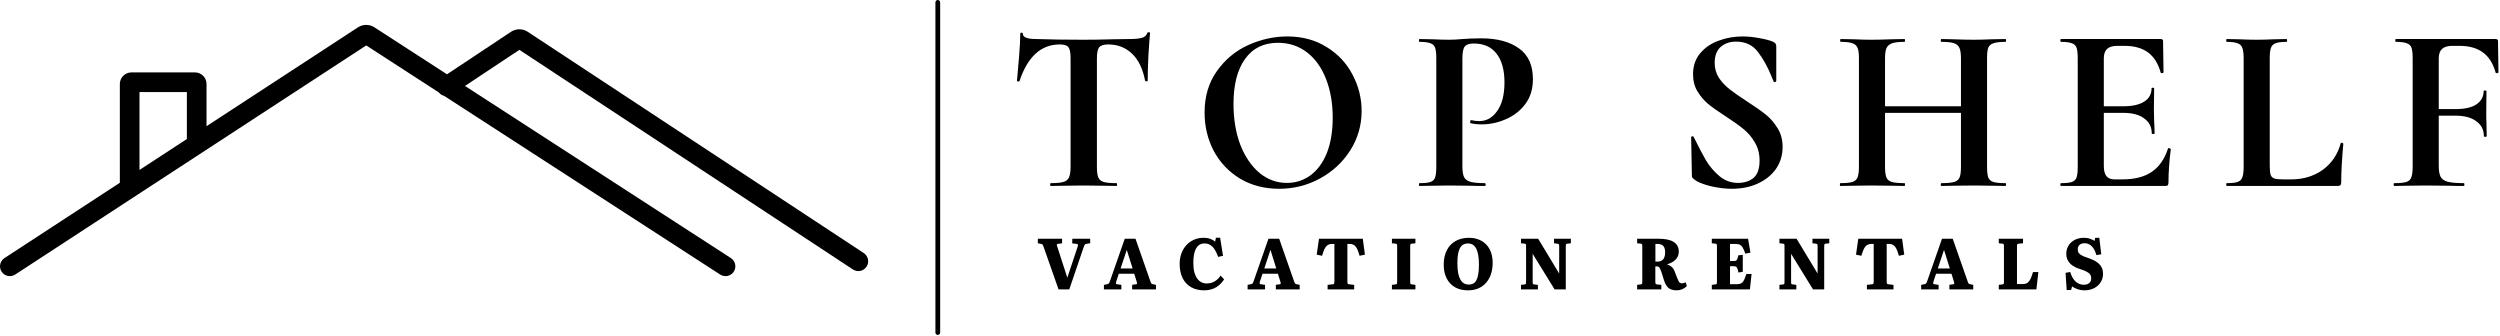
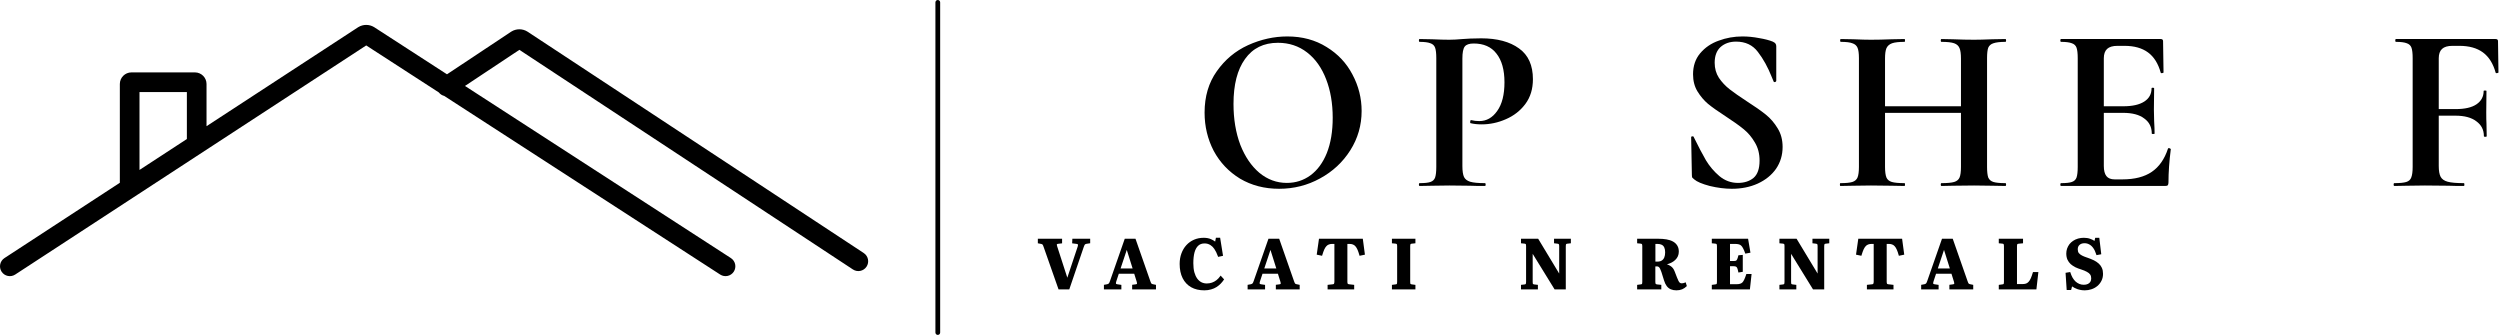
<svg xmlns="http://www.w3.org/2000/svg" width="1578" height="212" viewBox="0 0 1578 212" fill="none">
  <path fill-rule="evenodd" clip-rule="evenodd" d="M226.208 17.096C229.236 15.275 233.023 15.268 236.057 17.078L236.358 17.265L282.139 46.899L322.521 20.088L322.824 19.896C325.88 18.027 329.728 18.019 332.792 19.876L333.095 20.069L545.196 159.721C548.057 161.605 548.849 165.452 546.965 168.313C545.081 171.174 541.234 171.967 538.373 170.083L327.83 31.454L293.496 54.25L461.331 162.89C464.206 164.752 465.029 168.592 463.167 171.468C461.306 174.344 457.465 175.166 454.589 173.305L280.389 60.544C279.078 60.222 277.868 59.472 276.987 58.342L231.154 28.674L9.594 173.292C6.726 175.165 2.882 174.356 1.009 171.488C-0.863 168.619 -0.056 164.775 2.813 162.903L75.644 115.365V53.026C75.644 48.977 78.926 45.695 82.975 45.695H123.029C127.077 45.695 130.36 48.977 130.36 53.026V79.651L225.909 17.285L226.208 17.096ZM88.05 107.266L117.954 87.748V58.101H88.05V107.266Z" fill="black" />
  <path d="M771.981 161.473L771.517 161.574L768.879 162.143L768.731 161.73C768.048 159.822 767.285 158.276 766.451 157.08C765.724 156.037 764.923 155.256 764.055 154.719L763.666 154.497C762.678 153.936 761.565 153.652 760.315 153.652C758.658 153.652 757.34 154.138 756.319 155.08C755.31 156.01 754.523 157.39 753.991 159.263C753.485 161.145 753.228 163.427 753.228 166.114C753.228 168.308 753.442 170.214 753.862 171.84C754.312 173.439 754.925 174.768 755.692 175.836C756.459 176.876 757.339 177.643 758.327 178.151C759.352 178.663 760.474 178.922 761.702 178.922C762.894 178.922 763.994 178.742 765.005 178.386C766.023 178.029 766.958 177.52 767.811 176.859C768.696 176.167 769.456 175.366 770.092 174.454L770.448 173.943L772.387 176.049L772.653 176.338L772.435 176.665C771.897 177.472 771.256 178.262 770.515 179.032C769.763 179.814 768.88 180.531 767.869 181.185L767.866 181.187C766.865 181.824 765.721 182.32 764.437 182.678L764.436 182.677C763.143 183.067 761.724 183.26 760.184 183.26C756.967 183.259 754.176 182.61 751.833 181.288L751.83 181.287C749.515 179.964 747.729 178.054 746.473 175.573L746.472 175.571C745.216 173.059 744.598 170.059 744.598 166.591C744.598 164.17 744.969 161.956 745.715 159.957C746.457 157.937 747.501 156.189 748.848 154.721C750.197 153.253 751.801 152.114 753.656 151.306C755.517 150.496 757.566 150.094 759.795 150.094C761.525 150.094 763.055 150.378 764.375 150.961C765.361 151.397 766.239 151.908 767.008 152.493L767.41 150.454L767.49 150.051H770.148L771.981 161.473Z" fill="black" />
-   <path fill-rule="evenodd" clip-rule="evenodd" d="M927.201 150.094C930.162 150.094 932.778 150.716 935.032 151.978C937.288 153.212 939.045 155.019 940.302 157.383C941.562 159.754 942.18 162.599 942.18 165.897C942.18 168.399 941.842 170.72 941.16 172.855L941.159 172.857C940.476 174.965 939.462 176.801 938.116 178.357L938.117 178.358C936.795 179.921 935.157 181.135 933.214 182.003L933.208 182.006C931.256 182.846 929.034 183.259 926.552 183.26C923.36 183.26 920.596 182.595 918.279 181.241L918.277 181.239C915.995 179.888 914.252 177.994 913.054 175.568C911.859 173.148 911.268 170.367 911.268 167.241C911.268 163.628 911.915 160.525 913.231 157.953C914.545 155.386 916.404 153.432 918.806 152.109C921.205 150.76 924.009 150.095 927.201 150.094ZM926.508 153.652C925.425 153.652 924.483 153.881 923.671 154.327L923.665 154.33C922.896 154.74 922.222 155.417 921.651 156.395L921.648 156.4C921.083 157.342 920.635 158.621 920.324 160.259L920.325 160.26C920.042 161.899 919.898 163.906 919.898 166.287C919.898 168.662 920.07 170.709 920.409 172.431L920.543 173.052C920.872 174.467 921.317 175.635 921.867 176.567C922.494 177.63 923.242 178.398 924.104 178.896C925.007 179.373 926.021 179.616 927.158 179.616C928.247 179.616 929.158 179.398 929.908 178.984L929.914 178.981C930.68 178.572 931.323 177.913 931.834 176.972L931.837 176.969C932.378 175.995 932.797 174.681 933.081 173.01C933.364 171.341 933.508 169.275 933.508 166.807C933.508 164.431 933.335 162.413 932.997 160.751L932.995 160.742C932.684 159.044 932.222 157.687 931.624 156.654L931.621 156.649C931.02 155.584 930.3 154.834 929.47 154.368C928.631 153.896 927.648 153.652 926.508 153.652Z" fill="black" />
  <path fill-rule="evenodd" clip-rule="evenodd" d="M1046.82 150.701C1048.66 150.701 1050.35 150.833 1051.89 151.098C1053.46 151.366 1054.83 151.814 1055.99 152.454C1057.15 153.097 1058.06 153.947 1058.69 155.008L1058.81 155.208C1059.39 156.221 1059.67 157.437 1059.67 158.831C1059.67 159.902 1059.47 160.883 1059.07 161.764C1058.69 162.606 1058.16 163.354 1057.48 164.005C1056.84 164.645 1056.09 165.191 1055.25 165.644L1055.24 165.647C1054.44 166.065 1053.6 166.409 1052.73 166.677C1052.54 166.737 1052.35 166.791 1052.16 166.844C1053.06 167.123 1053.85 167.492 1054.52 167.957C1055.65 168.716 1056.48 169.818 1057 171.229L1058.51 175.118C1058.85 175.976 1059.17 176.702 1059.45 177.296C1059.74 177.85 1060.04 178.245 1060.35 178.507C1060.65 178.715 1061.04 178.836 1061.56 178.836C1061.86 178.836 1062.17 178.797 1062.48 178.72L1062.49 178.718C1062.84 178.637 1063.17 178.531 1063.49 178.397L1064 178.184L1064.73 180.56L1064.51 180.772C1063.74 181.543 1062.82 182.156 1061.75 182.613L1061.74 182.618C1060.66 183.05 1059.46 183.259 1058.13 183.26C1056.84 183.26 1055.68 183.049 1054.65 182.615C1053.64 182.203 1052.77 181.524 1052.06 180.594L1052.05 180.587C1051.34 179.633 1050.77 178.421 1050.33 176.968L1048.68 171.681C1048.37 170.776 1048.08 170.069 1047.81 169.554L1047.8 169.545C1047.54 169.013 1047.25 168.672 1046.97 168.475L1046.96 168.469L1046.95 168.461C1046.69 168.259 1046.3 168.131 1045.74 168.131C1045.49 168.131 1045.27 168.145 1045.06 168.171L1045.03 168.175H1045C1044.95 168.175 1044.9 168.177 1044.85 168.178V177.818C1044.85 178.486 1044.93 178.913 1045.06 179.155C1045.11 179.258 1045.31 179.447 1046 179.531L1048.62 179.793V182.653H1033.36V179.809L1033.79 179.751L1035.7 179.49L1035.71 179.488C1036.2 179.436 1036.37 179.295 1036.42 179.208C1036.46 179.146 1036.51 179.005 1036.55 178.741C1036.59 178.485 1036.61 178.15 1036.61 177.731V155.319C1036.61 154.646 1036.5 154.289 1036.4 154.133L1036.39 154.118L1036.38 154.102C1036.33 154.017 1036.14 153.86 1035.57 153.778L1033.36 153.562V150.701H1046.82ZM1044.89 165.125C1045.05 165.132 1045.2 165.136 1045.35 165.136H1046.08C1047.26 165.136 1048.17 164.903 1048.85 164.476L1048.86 164.472C1049.57 164.041 1050.11 163.403 1050.48 162.537C1050.85 161.66 1051.04 160.588 1051.04 159.307C1051.04 157.994 1050.85 156.96 1050.48 156.181C1050.12 155.411 1049.6 154.861 1048.89 154.51L1048.89 154.507C1048.2 154.149 1047.3 153.956 1046.17 153.956H1044.89V165.125Z" fill="black" />
  <path d="M1325.13 150.535L1326.26 160.029L1326.31 160.495L1323.29 161.05L1323.16 160.627C1322.62 158.9 1321.97 157.524 1321.2 156.483C1320.43 155.434 1319.59 154.698 1318.69 154.25L1318.68 154.246L1318.67 154.241C1317.8 153.764 1316.83 153.522 1315.75 153.522C1314.4 153.522 1313.37 153.885 1312.61 154.564L1312.61 154.57C1311.87 155.209 1311.48 156.115 1311.48 157.357C1311.48 158.342 1311.7 159.111 1312.12 159.699C1312.58 160.291 1313.25 160.826 1314.16 161.291C1314.96 161.707 1315.93 162.105 1317.06 162.484L1317.55 162.646L1317.56 162.649C1318.93 163.116 1320.2 163.629 1321.38 164.186L1321.83 164.404C1322.86 164.921 1323.75 165.521 1324.52 166.207L1324.86 166.503C1325.62 167.208 1326.21 168.032 1326.65 168.973L1326.74 169.18C1327.21 170.23 1327.43 171.452 1327.43 172.833C1327.43 174.461 1327.1 175.941 1326.43 177.26L1326.43 177.261C1325.79 178.537 1324.92 179.632 1323.83 180.543C1322.74 181.451 1321.5 182.13 1320.11 182.583L1320.11 182.584C1318.76 183.034 1317.36 183.259 1315.92 183.26C1314.31 183.26 1312.75 183.006 1311.25 182.497L1311.24 182.494C1310.01 182.049 1308.89 181.476 1307.89 180.779L1307.39 182.672L1307.29 183.044H1304.49L1303.78 172.197L1306.73 171.705L1306.86 172.118C1307.23 173.273 1307.68 174.325 1308.21 175.275C1308.76 176.218 1309.4 177.03 1310.11 177.716C1310.85 178.368 1311.65 178.867 1312.51 179.219C1313.37 179.569 1314.29 179.746 1315.27 179.746C1316.31 179.746 1317.18 179.567 1317.87 179.231C1318.58 178.893 1319.09 178.434 1319.44 177.861C1319.79 177.257 1319.97 176.54 1319.97 175.694C1319.97 174.703 1319.75 173.91 1319.32 173.288C1318.89 172.652 1318.21 172.08 1317.25 171.587L1317.25 171.583L1317.24 171.579C1316.3 171.052 1315.08 170.544 1313.57 170.059C1312.3 169.677 1311.11 169.221 1309.99 168.689L1309.98 168.686L1309.97 168.682C1308.87 168.117 1307.88 167.459 1307.01 166.709L1307 166.697C1306.14 165.901 1305.47 164.965 1304.98 163.894L1304.97 163.889C1304.48 162.772 1304.24 161.471 1304.24 160.002C1304.24 158.937 1304.41 157.913 1304.74 156.934C1305.08 155.962 1305.55 155.064 1306.16 154.242L1306.16 154.232L1306.41 153.929C1306.99 153.234 1307.67 152.62 1308.44 152.09C1309.35 151.451 1310.38 150.968 1311.53 150.636L1311.97 150.509C1313.03 150.231 1314.16 150.095 1315.36 150.094C1316.87 150.094 1318.23 150.316 1319.42 150.772C1320.37 151.105 1321.25 151.534 1322.06 152.057L1322.41 150.484L1322.5 150.094H1325.08L1325.13 150.535Z" fill="black" />
  <path d="M670.391 153.596L667.75 153.907C667.273 153.984 667.137 154.135 667.095 154.225L667.088 154.243C667.078 154.262 667.047 154.359 667.072 154.595C667.096 154.823 667.165 155.126 667.29 155.513L673.689 175.288L680.211 155.725C680.466 154.96 680.469 154.53 680.392 154.329C680.35 154.218 680.19 154.031 679.581 153.951L677.198 153.648L676.741 153.59L676.848 151.179L676.869 150.701H688.122V153.537L685.748 153.905C685.278 153.979 684.976 154.144 684.784 154.355L684.783 154.354C684.599 154.56 684.338 155.074 684.019 156L684.02 156.001L674.931 182.653H668.15L668.032 182.319L658.756 155.919L658.753 155.911C658.612 155.488 658.481 155.149 658.361 154.889C658.238 154.624 658.14 154.47 658.073 154.394L658.064 154.385L658.056 154.375C657.951 154.243 657.725 154.095 657.294 153.989L657.096 153.947L655.086 153.566V150.701H670.391V153.596Z" fill="black" />
  <path fill-rule="evenodd" clip-rule="evenodd" d="M726.074 177.436L726.075 177.438C726.359 178.262 726.594 178.747 726.764 178.968C726.902 179.115 727.154 179.261 727.579 179.365L727.776 179.408L727.784 179.409L729.657 179.795V182.653H714.611V179.764L716.986 179.448C717.516 179.368 717.615 179.212 717.633 179.165L717.636 179.154L717.641 179.143C717.712 178.973 717.722 178.576 717.495 177.836L715.914 172.769H706.196L704.575 177.672C704.364 178.306 704.333 178.753 704.404 179.05C704.454 179.169 704.642 179.366 705.328 179.445L705.337 179.446L705.344 179.448L707.808 179.814V182.653H696.795V179.786L698.844 179.408C699.294 179.307 699.625 179.138 699.863 178.922C700.075 178.729 700.347 178.25 700.634 177.361L700.637 177.349L709.945 150.701H716.723L726.074 177.436ZM707.309 169.471H714.907L711.219 157.738L707.309 169.471Z" fill="black" />
  <path fill-rule="evenodd" clip-rule="evenodd" d="M816.775 177.436L816.776 177.438C817.061 178.265 817.297 178.752 817.468 178.97C817.606 179.117 817.857 179.262 818.28 179.365L818.477 179.408L818.485 179.409L820.358 179.795V182.653H805.312V179.764L807.687 179.448C808.218 179.368 808.316 179.212 808.334 179.165L808.338 179.154L808.343 179.143C808.414 178.973 808.424 178.576 808.196 177.836L806.615 172.769H796.897L795.276 177.672C795.065 178.306 795.035 178.753 795.105 179.05C795.156 179.169 795.343 179.366 796.029 179.445L796.038 179.446L796.046 179.448L798.51 179.814V182.653H787.496V179.786L789.545 179.408C789.995 179.307 790.326 179.138 790.564 178.922C790.776 178.729 791.048 178.25 791.335 177.361L791.339 177.349L800.529 151.036L800.645 150.701H807.425L816.775 177.436ZM798.01 169.471H805.608L801.921 157.738L798.01 169.471Z" fill="black" />
  <path d="M861.475 160.282L861.537 160.742L858.154 161.454L858.027 161.003C857.627 159.573 857.216 158.4 856.797 157.477C856.378 156.556 855.928 155.857 855.458 155.36L855.453 155.354L855.449 155.349C855.012 154.86 854.503 154.52 853.923 154.318L853.91 154.313L853.898 154.308C853.336 154.078 852.651 153.956 851.833 153.956H850.469V177.818C850.469 178.502 850.567 178.899 850.686 179.096C850.797 179.239 851.055 179.393 851.618 179.444L851.629 179.445L854.76 179.799V182.653H837.981V179.798L841.201 179.445L841.216 179.443H841.23C841.719 179.419 841.91 179.269 841.994 179.127L842 179.117C842.159 178.858 842.273 178.404 842.273 177.688V153.956H840.952C840.103 153.956 839.388 154.079 838.794 154.311L838.785 154.314L838.775 154.318C838.198 154.519 837.675 154.872 837.206 155.394L837.197 155.403C836.728 155.899 836.278 156.596 835.86 157.513L835.861 157.514C835.468 158.414 835.055 159.578 834.625 161.011L834.493 161.452L831.114 160.741L831.18 160.278L832.481 151.131L832.542 150.701H860.204L861.475 160.282Z" fill="black" />
  <path d="M893.412 153.557L892.966 153.605L890.975 153.821C890.59 153.867 890.403 153.999 890.303 154.15C890.265 154.217 890.215 154.354 890.177 154.595C890.139 154.835 890.117 155.147 890.117 155.536V177.905C890.117 178.279 890.138 178.574 890.176 178.798C890.214 179.029 890.264 179.144 890.294 179.188C890.344 179.263 890.531 179.408 891.077 179.49L892.979 179.751L893.412 179.809V182.653H878.583V179.808L879.017 179.75L880.968 179.49L880.976 179.489L880.984 179.488C881.524 179.434 881.648 179.287 881.671 179.242L881.678 179.226C881.785 179.031 881.878 178.568 881.878 177.731V155.319C881.878 154.979 881.854 154.711 881.812 154.51C881.77 154.304 881.715 154.198 881.679 154.152L881.661 154.129L881.645 154.102C881.594 154.017 881.406 153.86 880.842 153.778L878.583 153.563V150.701H893.412V153.557Z" fill="black" />
  <path d="M971.041 150.943L984.158 172.669V155.406C984.158 155.05 984.133 154.771 984.092 154.561C984.049 154.346 983.994 154.24 983.96 154.196L983.941 154.172L983.926 154.146C983.87 154.054 983.687 153.9 983.154 153.82L980.907 153.552V150.701H991.531V153.553L989.224 153.822L989.219 153.823C988.744 153.873 988.581 154.019 988.521 154.129L988.511 154.146C988.474 154.21 988.421 154.349 988.382 154.604C988.343 154.852 988.323 155.176 988.323 155.58V182.653H981.258L967.427 160.219V177.905C967.428 178.294 967.449 178.602 967.486 178.833C967.521 179.05 967.568 179.165 967.596 179.217C967.687 179.319 967.913 179.454 968.416 179.532L970.722 179.801V182.653H960.055V179.8L962.392 179.533C962.828 179.458 963 179.321 963.068 179.217C963.173 179.016 963.263 178.556 963.263 177.731V155.363C963.263 155.004 963.243 154.72 963.206 154.505C963.168 154.283 963.118 154.169 963.088 154.123L963.081 154.113L963.075 154.102C963.024 154.017 962.837 153.86 962.273 153.778L960.055 153.562V150.701H970.895L971.041 150.943Z" fill="black" />
  <path d="M1103.46 151.117L1104.8 159.007L1104.88 159.493L1101.64 160.094L1101.49 159.689C1101.07 158.462 1100.64 157.48 1100.23 156.733L1100.22 156.714C1099.83 155.942 1099.42 155.379 1098.99 155.001L1098.99 154.996L1098.98 154.99C1098.56 154.594 1098.05 154.332 1097.44 154.205L1097.43 154.203L1097.42 154.199C1096.81 154.04 1096.03 153.956 1095.07 153.956H1091.98V164.747H1094.29C1095.01 164.747 1095.49 164.661 1095.76 164.537C1096.04 164.398 1096.29 164.141 1096.48 163.7L1096.49 163.689L1096.49 163.679C1096.72 163.212 1096.96 162.491 1097.19 161.494L1097.27 161.14L1100.04 160.884V171.567L1097.28 172.017L1097.18 171.541C1096.98 170.513 1096.78 169.757 1096.56 169.256L1096.56 169.247C1096.36 168.751 1096.1 168.478 1095.82 168.344L1095.8 168.336L1095.78 168.325C1095.48 168.156 1095.01 168.044 1094.29 168.044H1091.98V179.399H1096.03C1096.95 179.399 1097.71 179.301 1098.31 179.117L1098.32 179.115C1098.93 178.935 1099.43 178.644 1099.83 178.251C1100.24 177.812 1100.63 177.202 1100.99 176.4L1101 176.386C1101.39 175.577 1101.78 174.545 1102.18 173.288L1102.3 172.94H1105.6L1105.54 173.494L1104.54 182.653H1080.49V179.809L1080.92 179.751L1082.83 179.49L1082.83 179.489L1082.84 179.488C1083.33 179.436 1083.5 179.295 1083.55 179.208C1083.59 179.146 1083.64 179.005 1083.68 178.741C1083.72 178.485 1083.74 178.15 1083.74 177.731V155.319C1083.74 154.979 1083.71 154.711 1083.67 154.51C1083.63 154.304 1083.57 154.198 1083.54 154.152L1083.52 154.129L1083.5 154.102C1083.45 154.017 1083.27 153.86 1082.7 153.778L1080.49 153.562V150.701H1103.39L1103.46 151.117Z" fill="black" />
  <path d="M1147.27 172.669V155.406C1147.27 155.05 1147.25 154.771 1147.21 154.561C1147.16 154.347 1147.11 154.24 1147.07 154.196L1147.06 154.172L1147.04 154.146C1146.98 154.054 1146.8 153.9 1146.27 153.82L1144.02 153.552V150.701H1154.64V153.553L1152.34 153.822L1152.33 153.823C1151.86 153.873 1151.7 154.019 1151.64 154.129L1151.63 154.146C1151.59 154.21 1151.54 154.349 1151.5 154.604C1151.46 154.852 1151.44 155.176 1151.44 155.58V182.653H1144.37L1130.54 160.219V177.905C1130.54 178.294 1130.56 178.602 1130.6 178.833C1130.64 179.047 1130.68 179.162 1130.71 179.215C1130.8 179.317 1131.02 179.454 1131.53 179.532L1133.84 179.801V182.653H1123.17V179.8L1125.51 179.533C1125.95 179.458 1126.12 179.318 1126.18 179.213C1126.29 179.01 1126.38 178.551 1126.38 177.731V155.363C1126.38 155.004 1126.36 154.72 1126.32 154.505C1126.28 154.282 1126.23 154.169 1126.2 154.123L1126.19 154.113L1126.19 154.102C1126.14 154.017 1125.95 153.86 1125.38 153.778L1123.17 153.562V150.701H1134.01L1147.27 172.669Z" fill="black" />
  <path d="M1201.89 160.282L1201.95 160.742L1198.56 161.454L1198.44 161.003C1198.04 159.573 1197.63 158.4 1197.21 157.477C1196.79 156.556 1196.34 155.857 1195.87 155.36L1195.86 155.354L1195.86 155.349C1195.42 154.861 1194.91 154.52 1194.33 154.318L1194.31 154.308C1193.75 154.078 1193.06 153.956 1192.24 153.956H1190.88V177.818C1190.88 178.503 1190.98 178.899 1191.1 179.096C1191.19 179.22 1191.4 179.354 1191.82 179.42L1192.03 179.444L1192.04 179.445L1195.17 179.799V182.653H1178.39V179.798L1181.61 179.445L1181.63 179.443H1181.64C1182.13 179.419 1182.32 179.269 1182.4 179.127L1182.41 179.117C1182.57 178.858 1182.68 178.404 1182.68 177.688V153.956H1181.36C1180.51 153.956 1179.8 154.079 1179.2 154.311L1179.19 154.314L1179.19 154.318C1178.61 154.519 1178.08 154.872 1177.61 155.394L1177.61 155.403C1177.14 155.899 1176.69 156.596 1176.27 157.513C1175.88 158.413 1175.47 159.578 1175.03 161.011L1174.9 161.452L1171.52 160.741L1172.89 151.131L1172.95 150.701H1200.61L1201.89 160.282Z" fill="black" />
  <path fill-rule="evenodd" clip-rule="evenodd" d="M1241.92 177.436L1241.92 177.438C1242.2 178.265 1242.44 178.752 1242.61 178.97C1242.75 179.117 1243 179.262 1243.42 179.365L1243.62 179.408L1243.63 179.409L1245.5 179.795V182.653H1230.45V179.764L1232.83 179.448C1233.36 179.368 1233.46 179.212 1233.48 179.165L1233.48 179.154L1233.48 179.143C1233.56 178.973 1233.57 178.576 1233.34 177.836L1231.76 172.769H1222.04L1220.42 177.672C1220.21 178.306 1220.18 178.753 1220.25 179.05C1220.3 179.169 1220.49 179.366 1221.17 179.445L1221.18 179.446L1221.19 179.448L1223.65 179.814V182.653H1212.64V179.786L1214.69 179.408C1215.14 179.307 1215.47 179.138 1215.71 178.922C1215.92 178.729 1216.19 178.25 1216.48 177.361L1216.48 177.349L1225.67 151.036L1225.79 150.701H1232.57L1241.92 177.436ZM1223.15 169.471H1230.75L1227.06 157.738L1223.15 169.471Z" fill="black" />
  <path d="M1276.94 153.563L1274.19 153.823C1273.63 153.877 1273.41 154.027 1273.34 154.133L1273.33 154.142L1273.32 154.152C1273.29 154.196 1273.23 154.303 1273.19 154.518C1273.15 154.728 1273.12 155.007 1273.12 155.363V179.312H1276.48C1277.42 179.312 1278.2 179.2 1278.83 178.993C1279.44 178.762 1279.98 178.393 1280.45 177.874L1280.45 177.864C1280.95 177.339 1281.42 176.613 1281.83 175.666C1282.26 174.708 1282.68 173.514 1283.11 172.082L1283.22 171.726H1286.62L1286.56 172.282L1285.43 182.21L1285.38 182.653H1261.63V179.809L1262.07 179.751L1263.97 179.49L1263.99 179.488C1264.48 179.436 1264.64 179.295 1264.7 179.208C1264.73 179.146 1264.79 179.005 1264.83 178.741C1264.86 178.485 1264.89 178.15 1264.89 177.731V155.319C1264.89 154.612 1264.78 154.243 1264.67 154.089C1264.6 153.978 1264.39 153.832 1263.86 153.779L1261.63 153.562V150.701H1276.94V153.563Z" fill="black" />
  <path d="M593.433 209.9C593.433 210.729 592.762 211.4 591.933 211.4C591.105 211.4 590.433 210.729 590.433 209.9L590.433 1.5C590.433 0.672 591.105 -1.01779e-07 591.933 -6.55671e-08C592.762 -2.93554e-08 593.433 0.672 593.433 1.5L593.433 209.9Z" fill="black" />
  <path fill-rule="evenodd" clip-rule="evenodd" d="M812.565 23.005C821.963 23.005 830.224 25.231 837.346 29.682C844.469 34.035 849.91 39.822 853.67 47.044C857.528 54.265 859.457 61.933 859.457 70.045C859.457 79.047 857.082 87.308 852.334 94.826C847.585 102.344 841.204 108.28 833.191 112.633C825.277 116.985 816.671 119.162 807.372 119.162C798.172 119.162 789.961 117.035 782.739 112.781C775.616 108.428 770.076 102.592 766.119 95.271C762.261 87.852 760.332 79.789 760.332 71.084C760.332 60.894 762.904 52.188 768.049 44.967C773.193 37.646 779.771 32.155 787.784 28.495C795.896 24.835 804.156 23.005 812.565 23.005ZM806.63 27.012C797.627 27.012 790.703 30.425 785.855 37.251C781.008 43.978 778.584 53.425 778.584 65.593C778.584 75.188 780.019 83.796 782.887 91.413C785.855 98.931 789.862 104.817 794.907 109.071C800.051 113.325 805.838 115.452 812.268 115.452C817.808 115.452 822.754 113.869 827.107 110.704C831.559 107.439 835.022 102.74 837.495 96.606C839.968 90.374 841.205 82.954 841.205 74.347C841.205 65.246 839.819 57.134 837.05 50.011C834.28 42.79 830.273 37.151 825.03 33.096C819.787 29.04 813.653 27.012 806.63 27.012Z" fill="black" />
  <path d="M1099.81 23.005C1103.27 23.005 1106.78 23.351 1110.34 24.044C1113.91 24.637 1116.78 25.379 1118.95 26.269C1119.84 26.665 1120.44 27.111 1120.73 27.605C1121.03 28.001 1121.18 28.545 1121.18 29.237V51.05C1121.18 51.347 1120.93 51.595 1120.44 51.793C1119.94 51.892 1119.64 51.793 1119.54 51.496L1118.36 48.676C1115.89 42.444 1112.97 37.151 1109.6 32.799C1106.34 28.446 1101.74 26.269 1095.8 26.269C1091.85 26.269 1088.58 27.407 1086.01 29.682C1083.54 31.958 1082.3 35.272 1082.3 39.625C1082.3 43.186 1083.19 46.352 1084.97 49.122C1086.85 51.892 1089.12 54.315 1091.8 56.392C1094.47 58.47 1098.08 60.993 1102.63 63.961C1107.57 67.126 1111.53 69.896 1114.5 72.27C1117.47 74.644 1119.99 77.563 1122.07 81.025C1124.15 84.388 1125.18 88.296 1125.18 92.748C1125.18 97.892 1123.8 102.493 1121.03 106.549C1118.26 110.506 1114.4 113.622 1109.45 115.897C1104.61 118.074 1099.17 119.162 1093.13 119.162C1088.78 119.162 1084.13 118.568 1079.18 117.381C1074.34 116.095 1071.07 114.71 1069.39 113.226C1068.89 112.831 1068.5 112.484 1068.2 112.187C1068 111.792 1067.91 111.198 1067.91 110.407L1067.46 86.812V86.664C1067.46 86.268 1067.71 86.071 1068.2 86.071C1068.7 85.972 1068.99 86.121 1069.09 86.516C1072.06 92.551 1074.63 97.448 1076.81 101.207C1079.08 104.966 1081.9 108.279 1085.27 111.148C1088.73 114.017 1092.64 115.452 1096.99 115.452C1100.95 115.452 1104.21 114.413 1106.78 112.336C1109.36 110.159 1110.64 106.499 1110.64 101.355C1110.64 97.002 1109.65 93.193 1107.67 89.928C1105.79 86.664 1103.47 83.894 1100.7 81.619C1097.93 79.344 1094.12 76.623 1089.27 73.458C1084.52 70.391 1080.82 67.769 1078.14 65.593C1075.57 63.416 1073.35 60.795 1071.47 57.728C1069.59 54.661 1068.65 51.05 1068.65 46.895C1068.65 41.652 1070.13 37.251 1073.1 33.689C1076.17 30.029 1080.07 27.357 1084.82 25.675C1089.57 23.895 1094.57 23.005 1099.81 23.005Z" fill="black" />
-   <path d="M725.015 20.334C725.609 20.334 725.905 20.532 725.905 20.927C725.608 23.895 725.263 28.644 724.867 35.173C724.57 41.702 724.422 46.945 724.422 50.902C724.422 51.199 724.174 51.347 723.679 51.347C723.185 51.347 722.888 51.199 722.789 50.902C721.305 43.285 718.535 37.597 714.479 33.838C710.423 29.98 705.428 28.05 699.492 28.05C696.623 28.05 694.694 28.693 693.705 29.979C692.814 31.166 692.369 33.491 692.369 36.954V105.361C692.369 108.428 692.666 110.654 693.26 112.039C693.853 113.424 694.991 114.364 696.673 114.858C698.354 115.353 701.025 115.6 704.685 115.6C704.982 115.6 705.131 115.897 705.131 116.491C705.131 117.084 704.982 117.381 704.685 117.381C701.124 117.381 698.305 117.331 696.227 117.232L683.911 117.085L671.891 117.232C669.814 117.331 666.945 117.381 663.285 117.381C662.988 117.381 662.84 117.084 662.84 116.491C662.84 115.897 662.988 115.6 663.285 115.6C666.846 115.6 669.467 115.353 671.149 114.858C672.93 114.364 674.117 113.424 674.711 112.039C675.403 110.555 675.75 108.329 675.75 105.361V36.657C675.75 33.294 675.304 31.018 674.414 29.831C673.523 28.644 671.693 28.05 668.924 28.05C657.151 28.05 648.693 35.717 643.549 51.05C643.45 51.347 643.153 51.496 642.659 51.496C642.164 51.397 641.917 51.199 641.917 50.902C642.312 46.945 642.757 41.85 643.252 35.618C643.746 29.287 643.994 24.538 643.994 21.373C643.994 20.878 644.241 20.631 644.736 20.631C645.33 20.631 645.627 20.878 645.627 21.373C645.627 23.549 648.446 24.637 654.085 24.637C662.592 24.934 672.534 25.083 683.911 25.083C689.748 25.083 695.931 24.984 702.46 24.786L712.551 24.637C716.31 24.637 719.03 24.39 720.712 23.895C722.492 23.401 723.63 22.411 724.125 20.927C724.224 20.532 724.521 20.334 725.015 20.334Z" fill="black" />
  <path d="M934.931 24.192C945.022 24.192 952.985 26.319 958.822 30.573C964.659 34.728 967.577 41.207 967.577 50.011C967.577 56.145 965.994 61.339 962.829 65.593C959.663 69.846 955.558 73.062 950.512 75.238C945.566 77.414 940.471 78.503 935.228 78.503C932.557 78.503 930.232 78.255 928.254 77.76C928.056 77.76 927.957 77.513 927.957 77.019C927.957 76.723 928.006 76.425 928.105 76.129C928.303 75.832 928.501 75.733 928.699 75.832C930.183 76.228 931.864 76.425 933.744 76.425C938.295 76.425 942.054 74.299 945.022 70.045C948.089 65.791 949.622 59.756 949.622 51.941C949.622 44.126 947.94 38.092 944.577 33.838C941.312 29.584 936.514 27.457 930.183 27.457C927.413 27.457 925.533 28.099 924.544 29.386C923.554 30.672 923.06 33.195 923.06 36.954V104.768C923.06 107.934 923.407 110.258 924.099 111.742C924.792 113.127 926.077 114.116 927.957 114.71C929.935 115.303 933.052 115.6 937.305 115.6C937.602 115.6 937.751 115.897 937.751 116.491C937.751 117.084 937.602 117.381 937.305 117.381C933.25 117.381 930.084 117.331 927.808 117.232L914.899 117.085L904.066 117.232C902.088 117.331 899.417 117.381 896.053 117.381C895.757 117.381 895.608 117.084 895.608 116.491C895.608 115.897 895.757 115.6 896.053 115.6C899.219 115.6 901.494 115.353 902.879 114.858C904.363 114.364 905.353 113.424 905.847 112.039C906.342 110.555 906.589 108.329 906.589 105.361V36.657C906.589 33.689 906.342 31.513 905.847 30.128C905.353 28.743 904.363 27.803 902.879 27.308C901.395 26.715 899.12 26.418 896.053 26.418C895.757 26.418 895.608 26.121 895.608 25.527C895.608 24.934 895.757 24.637 896.053 24.637L903.918 24.786C908.468 24.984 912.08 25.083 914.751 25.083C917.125 25.083 919.944 24.934 923.209 24.637C924.495 24.538 926.127 24.439 928.105 24.341C930.084 24.242 932.359 24.192 934.931 24.192Z" fill="black" />
  <path d="M1265.81 24.637C1266.1 24.637 1266.25 24.934 1266.25 25.527C1266.25 26.121 1266.1 26.418 1265.81 26.418C1262.44 26.418 1259.92 26.715 1258.24 27.308C1256.66 27.803 1255.57 28.743 1254.97 30.128C1254.48 31.513 1254.23 33.689 1254.23 36.657V105.361C1254.23 108.329 1254.48 110.555 1254.97 112.039C1255.57 113.424 1256.66 114.364 1258.24 114.858C1259.82 115.353 1262.34 115.6 1265.81 115.6C1266.1 115.6 1266.25 115.897 1266.25 116.491C1266.25 117.084 1266.1 117.381 1265.81 117.381C1262.34 117.381 1259.57 117.331 1257.5 117.232L1246.07 117.085L1232.71 117.232C1230.93 117.331 1228.51 117.381 1225.44 117.381C1225.15 117.38 1225 117.084 1225 116.491C1225 115.898 1225.15 115.601 1225.44 115.6C1229.1 115.6 1231.78 115.353 1233.46 114.858C1235.14 114.363 1236.28 113.424 1236.87 112.039C1237.46 110.654 1237.76 108.428 1237.76 105.361V71.232H1189.83V105.361C1189.83 108.329 1190.13 110.555 1190.72 112.039C1191.31 113.424 1192.45 114.364 1194.13 114.858C1195.82 115.353 1198.49 115.6 1202.15 115.6C1202.34 115.6 1202.44 115.898 1202.44 116.491C1202.44 117.084 1202.34 117.38 1202.15 117.381C1198.68 117.381 1195.91 117.331 1193.84 117.232L1180.93 117.085L1169.8 117.232C1167.82 117.331 1165.1 117.381 1161.64 117.381C1161.44 117.38 1161.34 117.084 1161.34 116.491C1161.34 115.898 1161.44 115.6 1161.64 115.6C1165.1 115.6 1167.62 115.353 1169.2 114.858C1170.79 114.363 1171.87 113.424 1172.47 112.039C1173.06 110.555 1173.36 108.329 1173.36 105.361V36.657C1173.36 33.689 1173.06 31.513 1172.47 30.128C1171.87 28.743 1170.79 27.803 1169.2 27.308C1167.72 26.715 1165.3 26.418 1161.93 26.418C1161.64 26.418 1161.49 26.121 1161.49 25.527C1161.49 24.934 1161.64 24.637 1161.93 24.637L1169.95 24.786C1174.5 24.984 1178.16 25.083 1180.93 25.083C1184.69 25.083 1189.04 24.984 1193.99 24.786L1202.15 24.637C1202.34 24.638 1202.44 24.934 1202.44 25.527C1202.44 26.12 1202.34 26.418 1202.15 26.418C1198.58 26.418 1195.96 26.715 1194.28 27.308C1192.6 27.902 1191.41 28.941 1190.72 30.425C1190.13 31.809 1189.83 33.986 1189.83 36.954V67.077H1237.76V36.954C1237.76 33.986 1237.46 31.81 1236.87 30.425C1236.28 28.941 1235.14 27.902 1233.46 27.308C1231.78 26.715 1229.1 26.418 1225.44 26.418C1225.15 26.418 1225 26.12 1225 25.527C1225 24.934 1225.15 24.638 1225.44 24.637L1232.71 24.786C1237.66 24.984 1242.11 25.083 1246.07 25.083C1248.74 25.083 1252.55 24.984 1257.5 24.786L1265.81 24.637Z" fill="black" />
  <path d="M1363.84 24.637C1364.83 24.637 1365.33 25.082 1365.33 25.972L1365.62 45.709C1365.62 45.907 1365.33 46.055 1364.73 46.154C1364.24 46.253 1363.94 46.154 1363.84 45.857C1362.26 40.12 1359.59 35.865 1355.83 33.096C1352.07 30.326 1347.12 28.94 1340.99 28.94H1336.54C1333.57 28.94 1331.39 29.584 1330.01 30.87C1328.62 32.156 1327.93 34.135 1327.93 36.805V67.077H1340.25C1345.99 67.077 1350.39 66.088 1353.46 64.109C1356.52 62.131 1358.06 59.361 1358.06 55.8C1358.06 55.503 1358.3 55.354 1358.8 55.354C1359.39 55.354 1359.69 55.503 1359.69 55.8L1359.54 69.154L1359.69 76.277C1359.89 79.64 1359.98 82.311 1359.98 84.29C1359.98 84.488 1359.69 84.587 1359.09 84.587C1358.5 84.587 1358.2 84.488 1358.2 84.29C1358.2 80.234 1356.62 77.068 1353.46 74.793C1350.39 72.418 1345.94 71.232 1340.1 71.232H1327.93V104.768C1327.93 107.637 1328.48 109.763 1329.56 111.148C1330.65 112.533 1332.38 113.226 1334.76 113.226H1339.66C1347.37 113.226 1353.55 111.643 1358.2 108.477C1362.85 105.312 1366.27 100.415 1368.44 93.787C1368.44 93.589 1368.64 93.49 1369.04 93.49C1369.33 93.49 1369.58 93.589 1369.78 93.787C1370.07 93.886 1370.22 93.985 1370.22 94.084C1369.23 101.8 1368.74 108.824 1368.74 115.155C1368.74 115.946 1368.59 116.541 1368.29 116.936C1368 117.233 1367.4 117.381 1366.51 117.381H1300.93C1300.63 117.381 1300.48 117.084 1300.48 116.491C1300.48 115.897 1300.63 115.6 1300.93 115.6C1304.09 115.6 1306.37 115.353 1307.75 114.858C1309.24 114.363 1310.22 113.424 1310.72 112.039C1311.21 110.555 1311.46 108.329 1311.46 105.361V36.657C1311.46 33.689 1311.21 31.513 1310.72 30.128C1310.22 28.743 1309.24 27.803 1307.75 27.308C1306.27 26.715 1303.99 26.418 1300.93 26.418C1300.63 26.418 1300.48 26.121 1300.48 25.527C1300.48 24.934 1300.63 24.637 1300.93 24.637H1363.84Z" fill="black" />
-   <path d="M1443.2 24.637C1443.49 24.638 1443.64 24.934 1443.64 25.527C1443.64 26.12 1443.49 26.417 1443.2 26.418C1440.13 26.418 1437.85 26.715 1436.37 27.308C1434.89 27.803 1433.9 28.792 1433.4 30.276C1432.91 31.661 1432.66 33.838 1432.66 36.805V104.768C1432.66 107.34 1432.86 109.22 1433.25 110.407C1433.65 111.495 1434.39 112.237 1435.48 112.633C1436.67 113.028 1438.55 113.226 1441.12 113.226H1446.16C1453.88 113.226 1460.56 111.198 1466.2 107.142C1471.83 102.987 1475.59 97.398 1477.47 90.374C1477.47 90.176 1477.67 90.077 1478.07 90.077C1478.26 90.077 1478.46 90.176 1478.66 90.374C1478.96 90.473 1479.11 90.572 1479.11 90.671C1478.22 100.464 1477.77 108.626 1477.77 115.155C1477.77 115.946 1477.57 116.541 1477.18 116.936C1476.88 117.233 1476.34 117.381 1475.54 117.381H1405.5C1405.31 117.381 1405.21 117.084 1405.21 116.491C1405.21 115.897 1405.31 115.6 1405.5 115.6C1408.67 115.6 1410.95 115.353 1412.33 114.858C1413.81 114.363 1414.8 113.424 1415.3 112.039C1415.89 110.555 1416.19 108.329 1416.19 105.361V36.657C1416.19 33.689 1415.89 31.513 1415.3 30.128C1414.8 28.743 1413.81 27.803 1412.33 27.308C1410.85 26.715 1408.57 26.418 1405.5 26.418C1405.31 26.418 1405.21 26.121 1405.21 25.527C1405.21 24.934 1405.31 24.637 1405.5 24.637L1413.07 24.786C1417.62 24.984 1421.38 25.083 1424.35 25.083C1427.32 25.083 1431.08 24.984 1435.63 24.786L1443.2 24.637Z" fill="black" />
  <path d="M1575.25 24.637C1576.24 24.637 1576.74 25.082 1576.74 25.972L1577.03 45.709C1577.03 45.907 1576.73 46.055 1576.14 46.154C1575.65 46.253 1575.35 46.154 1575.25 45.857C1573.67 40.119 1571 35.865 1567.24 33.096C1563.48 30.326 1558.53 28.94 1552.4 28.94H1547.95C1544.98 28.94 1542.8 29.584 1541.42 30.87C1540.03 32.156 1539.34 34.134 1539.34 36.805V68.857H1550.03C1555.76 68.857 1560.12 67.868 1563.08 65.889C1566.15 63.812 1567.68 60.993 1567.68 57.431C1567.68 57.233 1567.98 57.135 1568.57 57.135C1569.17 57.135 1569.46 57.234 1569.46 57.431L1569.32 70.935C1569.32 74.101 1569.36 76.475 1569.46 78.057L1569.61 85.923C1569.61 86.219 1569.32 86.368 1568.72 86.368C1568.13 86.368 1567.83 86.219 1567.83 85.923C1567.83 81.966 1566.25 78.849 1563.08 76.574C1560.02 74.2 1555.61 73.013 1549.88 73.013H1539.34V104.768C1539.34 107.835 1539.74 110.11 1540.53 111.594C1541.32 113.077 1542.8 114.116 1544.98 114.71C1547.16 115.303 1550.57 115.6 1555.22 115.6C1555.42 115.6 1555.52 115.897 1555.52 116.491C1555.52 117.084 1555.42 117.381 1555.22 117.381C1551.16 117.381 1548 117.331 1545.72 117.232L1530.59 117.085L1519.46 117.232C1517.48 117.331 1514.76 117.381 1511.29 117.381C1511 117.38 1510.85 117.084 1510.85 116.491C1510.85 115.898 1511 115.601 1511.29 115.6C1514.76 115.6 1517.28 115.353 1518.86 114.858C1520.45 114.364 1521.48 113.424 1521.98 112.039C1522.57 110.555 1522.87 108.329 1522.87 105.361V36.657C1522.87 33.689 1522.62 31.513 1522.13 30.128C1521.63 28.743 1520.64 27.803 1519.16 27.308C1517.68 26.715 1515.4 26.418 1512.33 26.418C1512.04 26.418 1511.89 26.121 1511.89 25.527C1511.89 24.934 1512.04 24.637 1512.33 24.637H1575.25Z" fill="black" />
</svg>